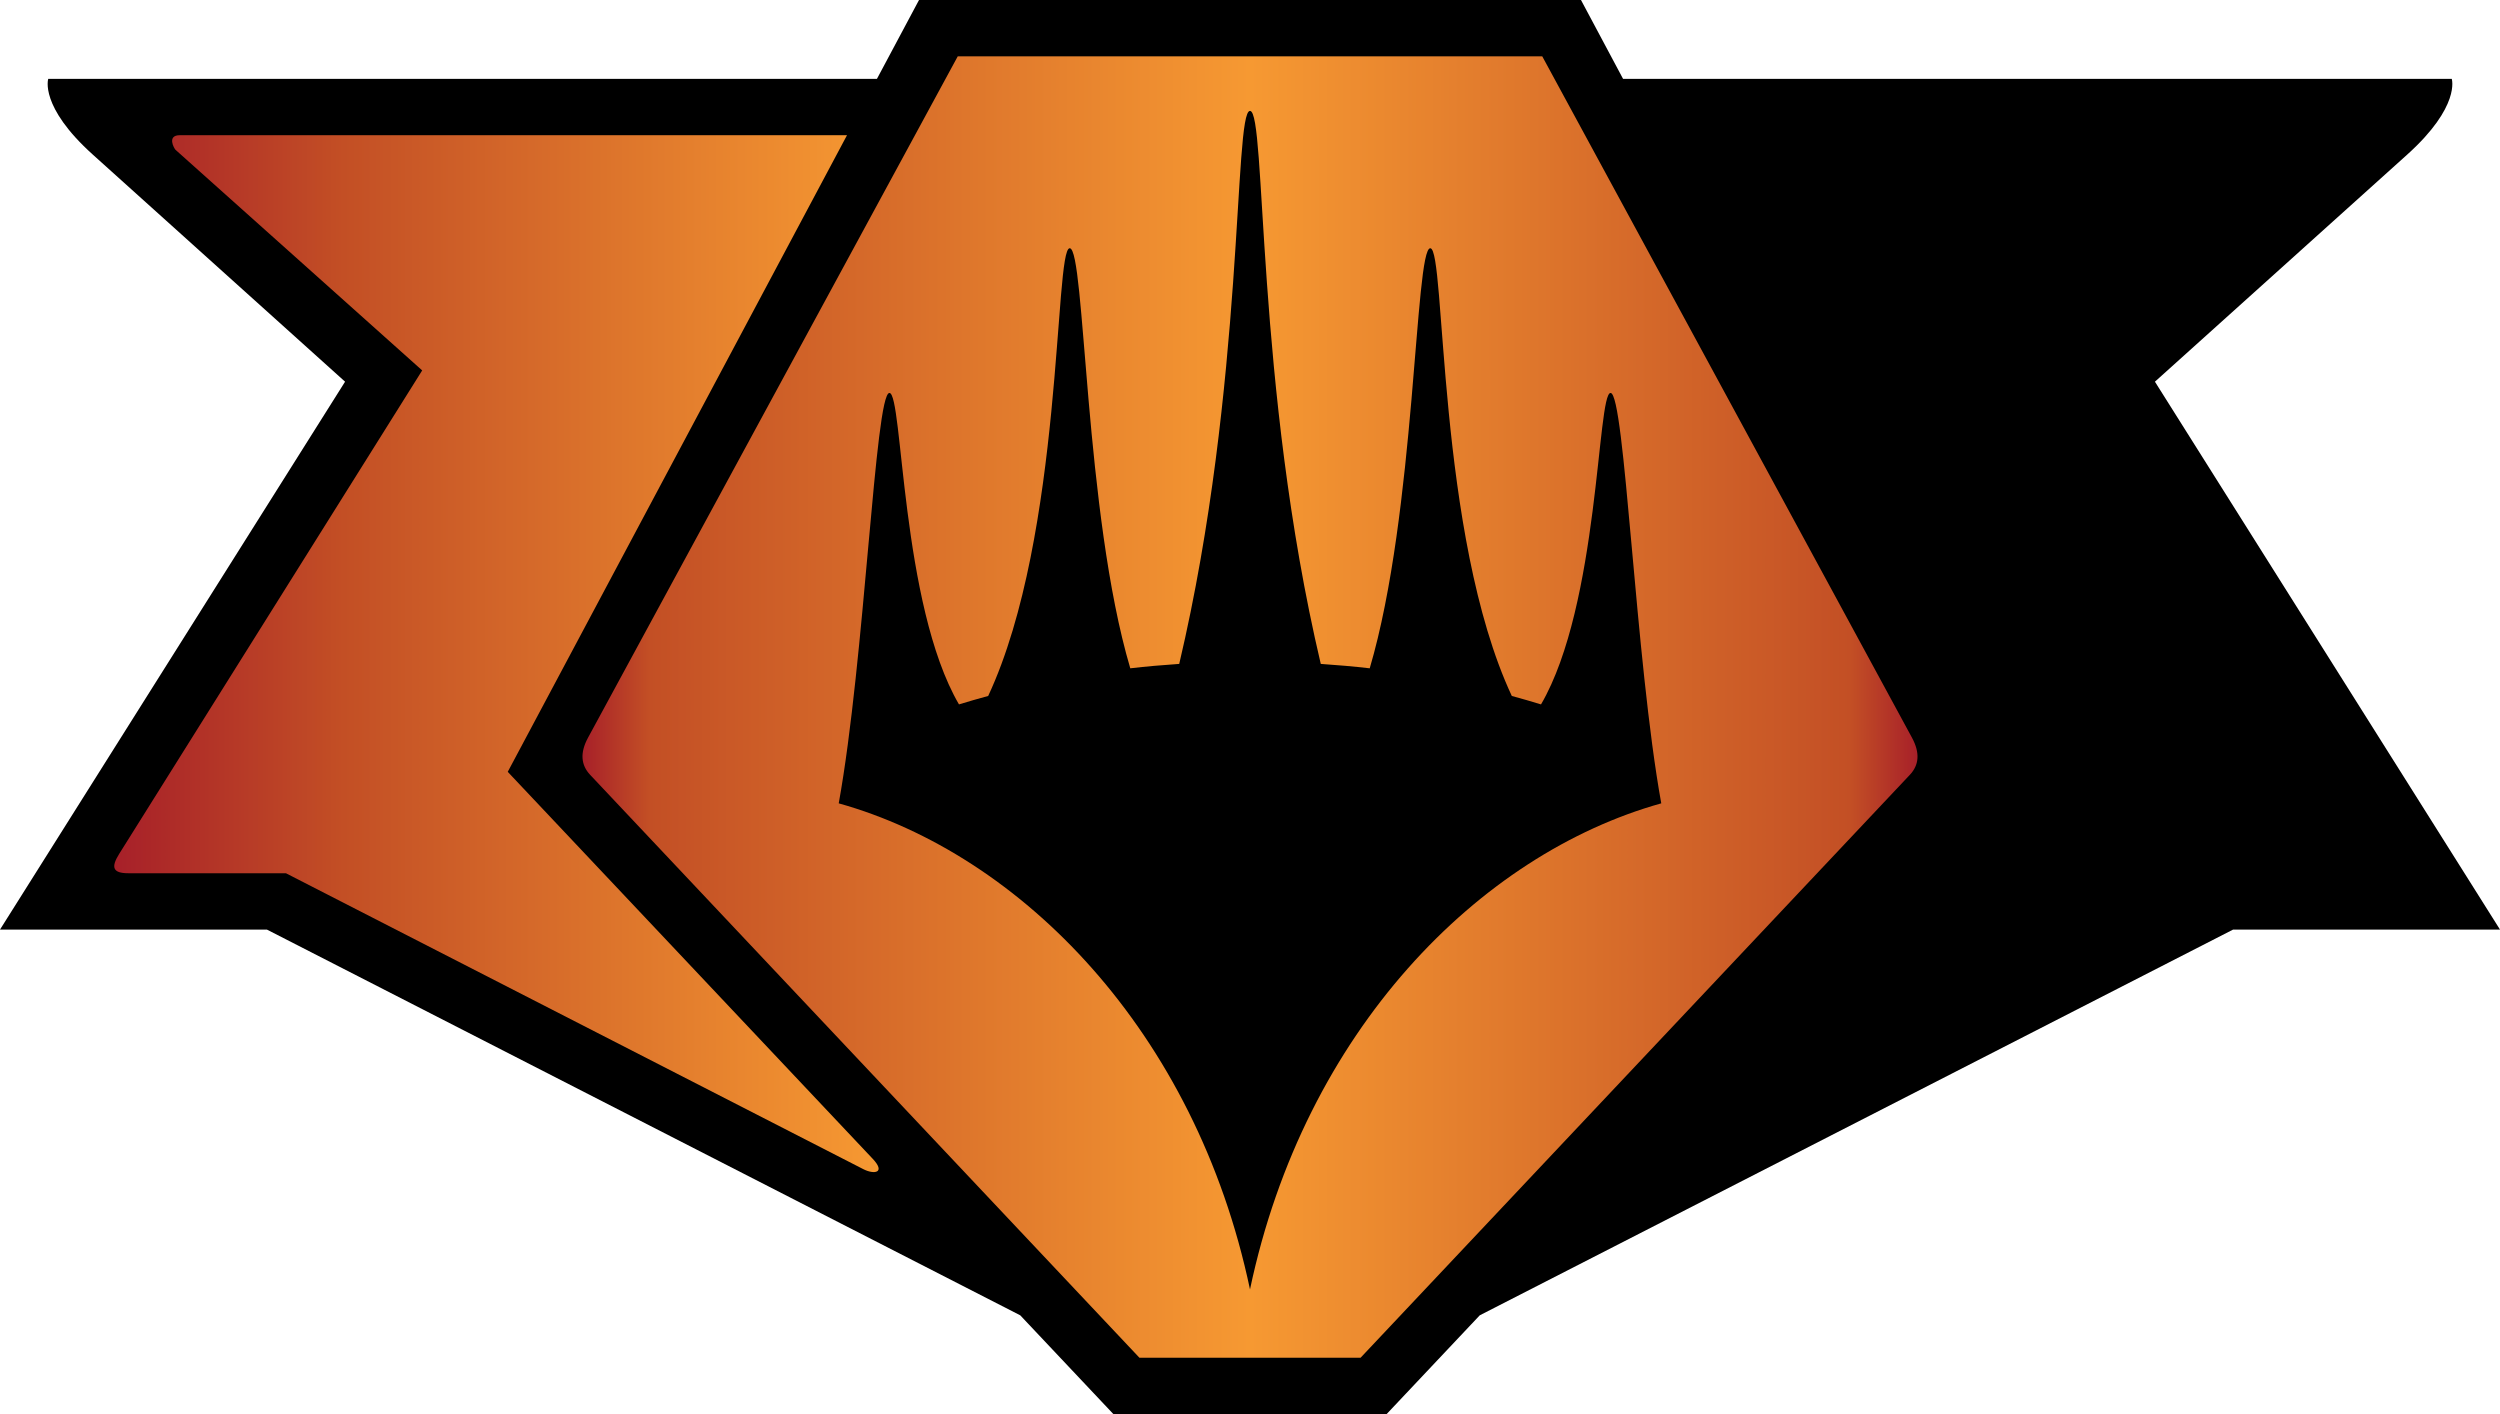
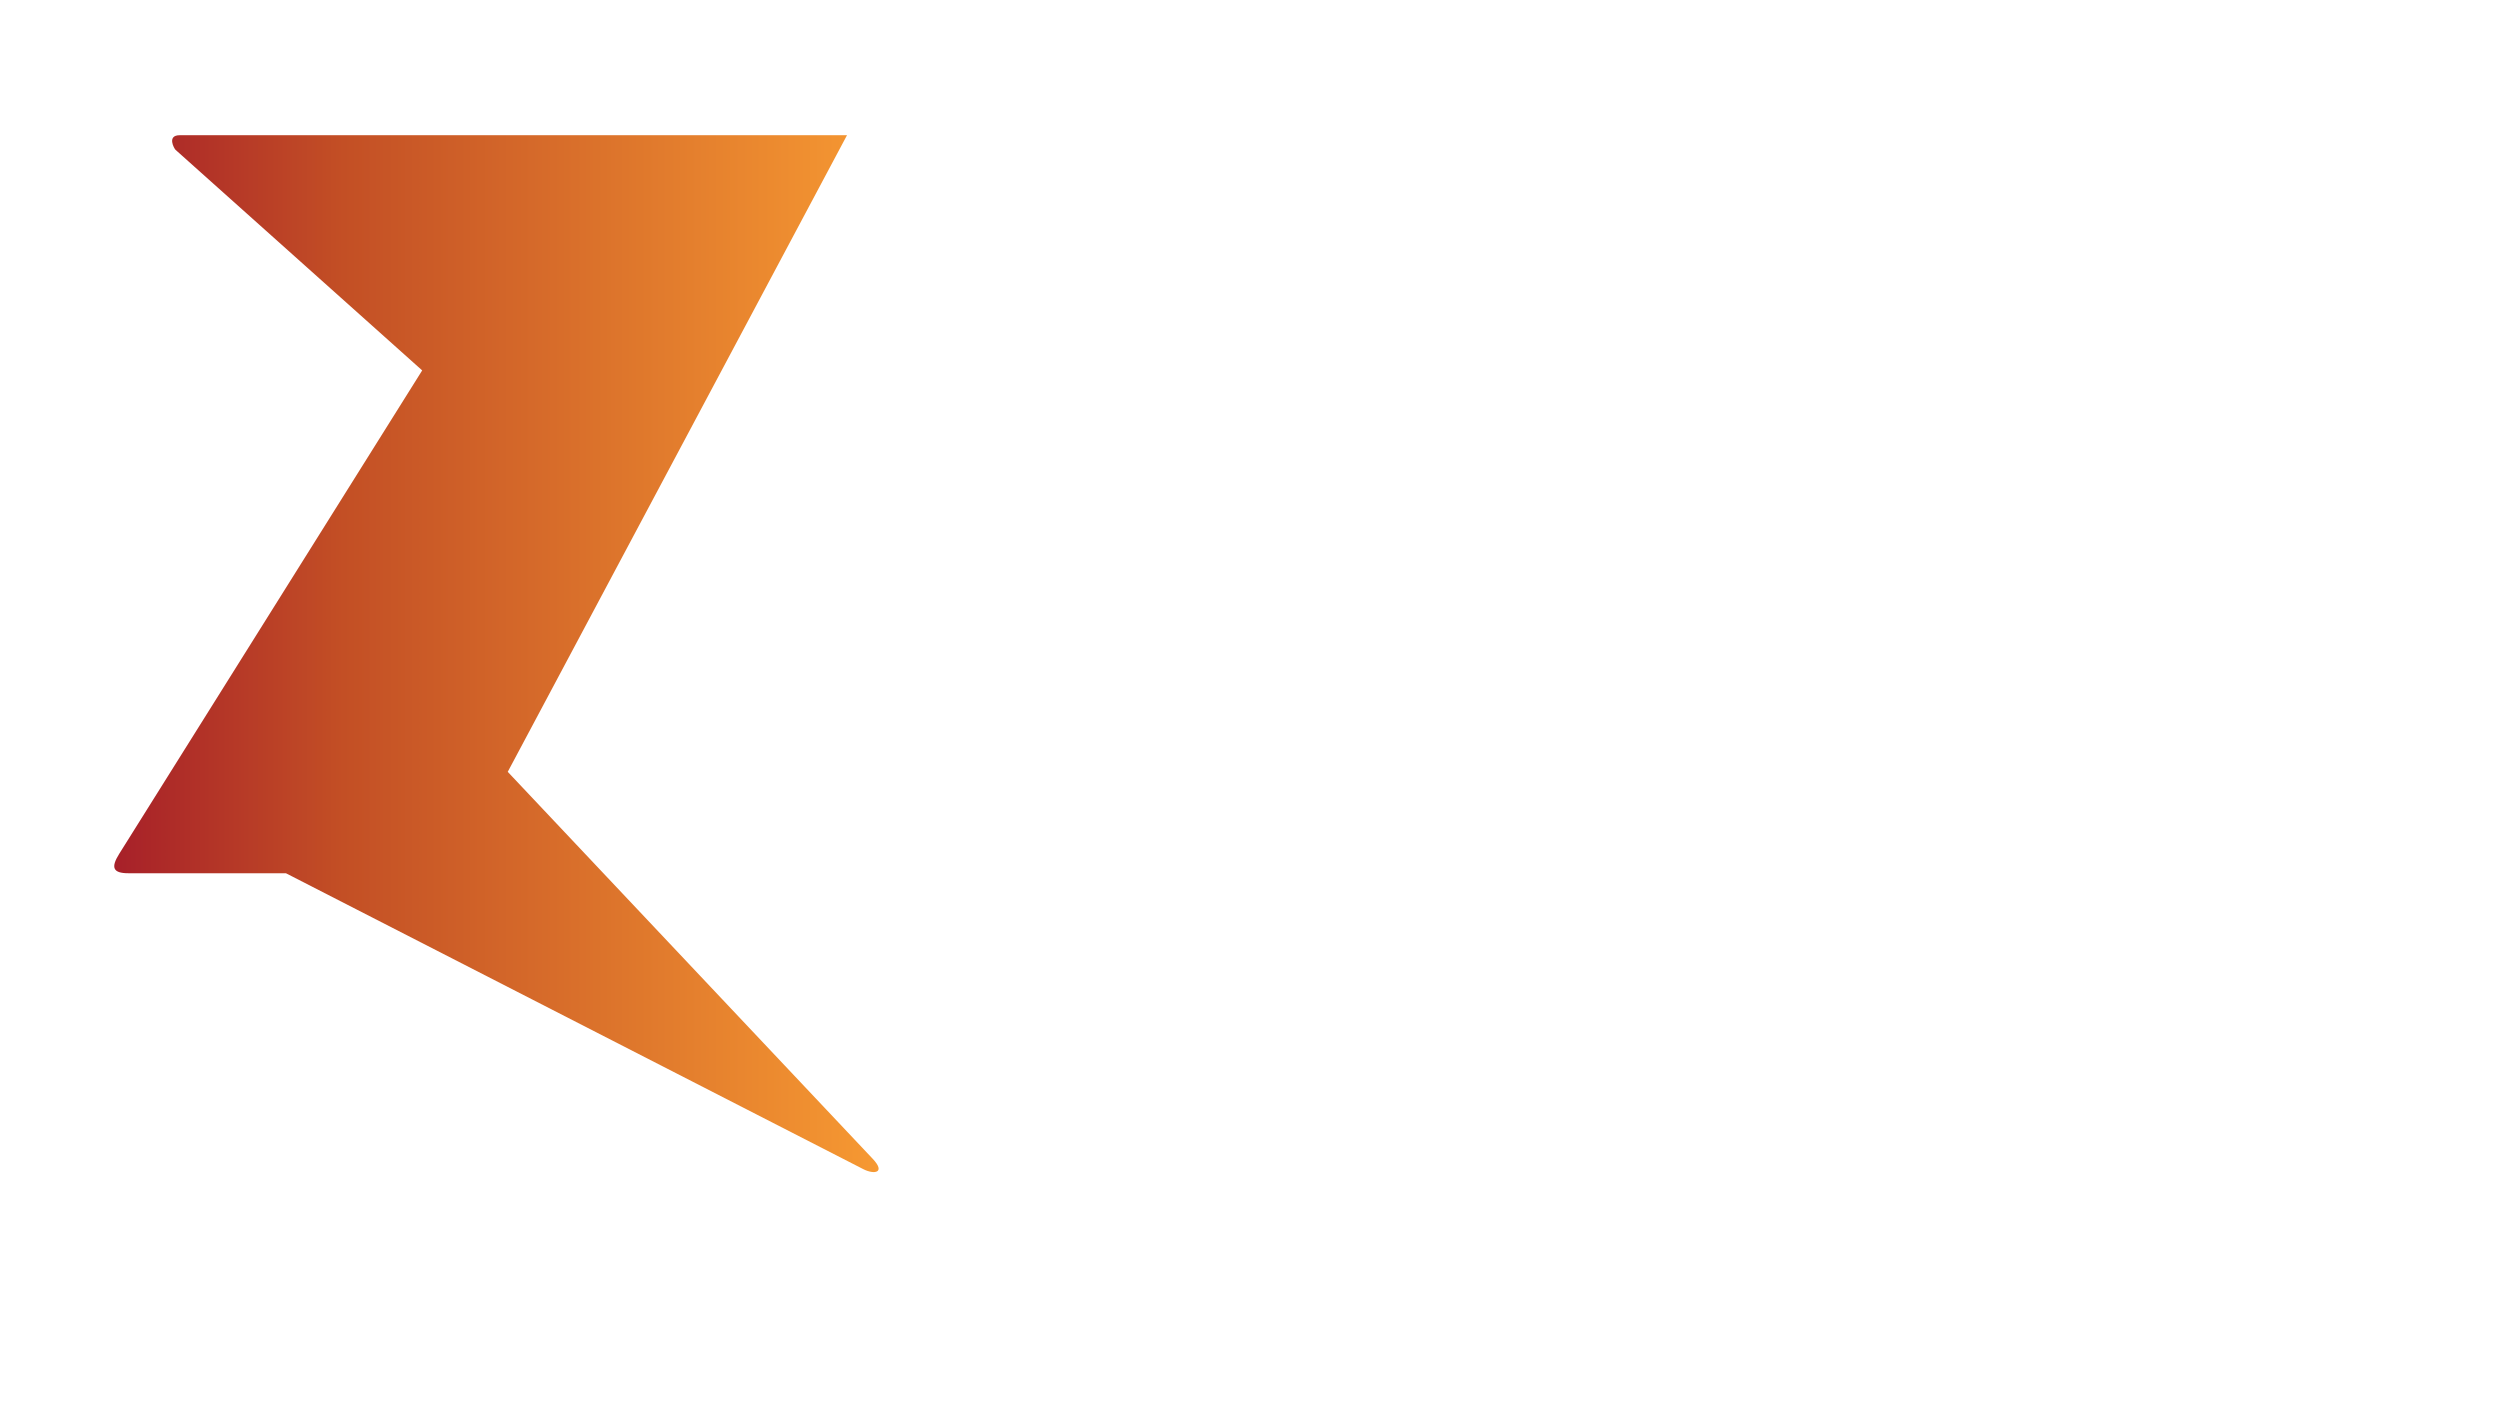
<svg xmlns="http://www.w3.org/2000/svg" xmlns:xlink="http://www.w3.org/1999/xlink" version="1.1" width="443.75" height="251" id="svg2">
  <defs id="d1">
    <linearGradient id="g1">
      <stop id="s1" style="stop-color:#a72029;stop-opacity:1" offset="0" />
      <stop id="s2" style="stop-color:#c34f25;stop-opacity:1" offset="0.05" />
      <stop id="s3" style="stop-color:#f69932;stop-opacity:1" offset="0.5" />
      <stop id="s4" style="stop-color:#c34f25;stop-opacity:1" offset="0.95" />
      <stop id="s5" style="stop-color:#a72029;stop-opacity:1" offset="1" />
    </linearGradient>
    <linearGradient id="g2">
      <stop id="s6" style="stop-color:#a72029;stop-opacity:1" offset="0" />
      <stop id="s7" style="stop-color:#c34f25;stop-opacity:1" offset="0.3" />
      <stop id="s8" style="stop-color:#f69932;stop-opacity:1" offset="1" />
    </linearGradient>
    <linearGradient x1="367.518" y1="125.75" x2="604.482" y2="125.75" id="g3" xlink:href="#g1" gradientUnits="userSpaceOnUse" gradientTransform="translate(-264.125,-60)" />
    <linearGradient x1="284.405" y1="125.75" x2="420.081" y2="125.75" id="g4" xlink:href="#g2" gradientUnits="userSpaceOnUse" gradientTransform="translate(-264.125,-60)" />
  </defs>
-   <path d="M 163.125,0 155.656,14 8.562,14 c 0,0 -1.605,4.872 7.906,13.438 L 61.25,67.75 0,165 47.375,165 181.094,233.469 197.625,251 l 48.5,0 16.531,-17.531 L 396.375,165 443.75,165 382.5,67.75 427.281,27.438 C 436.792,18.872 435.188,14 435.188,14 L 288.094,14 280.625,0 z" id="p1" style="fill:#000000;fill-opacity:1;stroke:none" />
-   <path d="m 170,10 -65.625,120.938 c -1.472,2.712 -1.243,4.877 0.375,6.594 L 202.25,241 241.5,241 339,137.531 c 1.618,-1.717 1.847,-3.881 0.375,-6.594 L 273.75,10 z m 51.875,9.688 c 2.922,1e-6 0.901,48.625 12.562,98.156 2.918,0.201 5.823,0.444 8.688,0.781 8.148,-27.513 8.009,-74.562 10.75,-74.562 2.766,0 1.124,50.864 14.469,79.469 1.742,0.475 3.477,0.974 5.188,1.5 C 283.856,107.32 283.491,69.75 285.875,69.75 c 2.53,0 4.382,47.363 9,72.844 -32.307,9.03 -63.337,40.382 -73,86.281 -9.663,-45.899 -40.693,-77.251 -73,-86.281 4.618,-25.481 6.47,-72.844 9,-72.844 2.384,0 2.019,37.57 12.344,55.281 1.71,-0.526 3.445,-1.025 5.188,-1.5 C 188.751,94.926 187.109,44.062 189.875,44.062 c 2.741,0 2.602,47.049 10.75,74.562 2.865,-0.338 5.77,-0.58 8.688,-0.781 11.661,-49.532 9.64,-98.156 12.562,-98.156 z" id="p2" style="fill:url(#g3);fill-opacity:1;stroke:none" />
  <path d="m 31.906,24 c -2.341,0 -0.989,2.38 -0.75,2.594 L 74.938,65.75 21.156,151.562 C 19.644,153.975 20.028,155 22.781,155 l 27.969,0 102.5,52.531 c 1.883,0.965 4.037,0.681 1.656,-1.844 L 90.125,137 150.344,24 z" id="p3" style="fill:url(#g4);fill-opacity:1;stroke:none" />
  <use transform="matrix(-1,0,0,1,443.75,0)" id="u1" x="0" y="0" width="972" height="417" xlink:href="#p3" />
</svg>